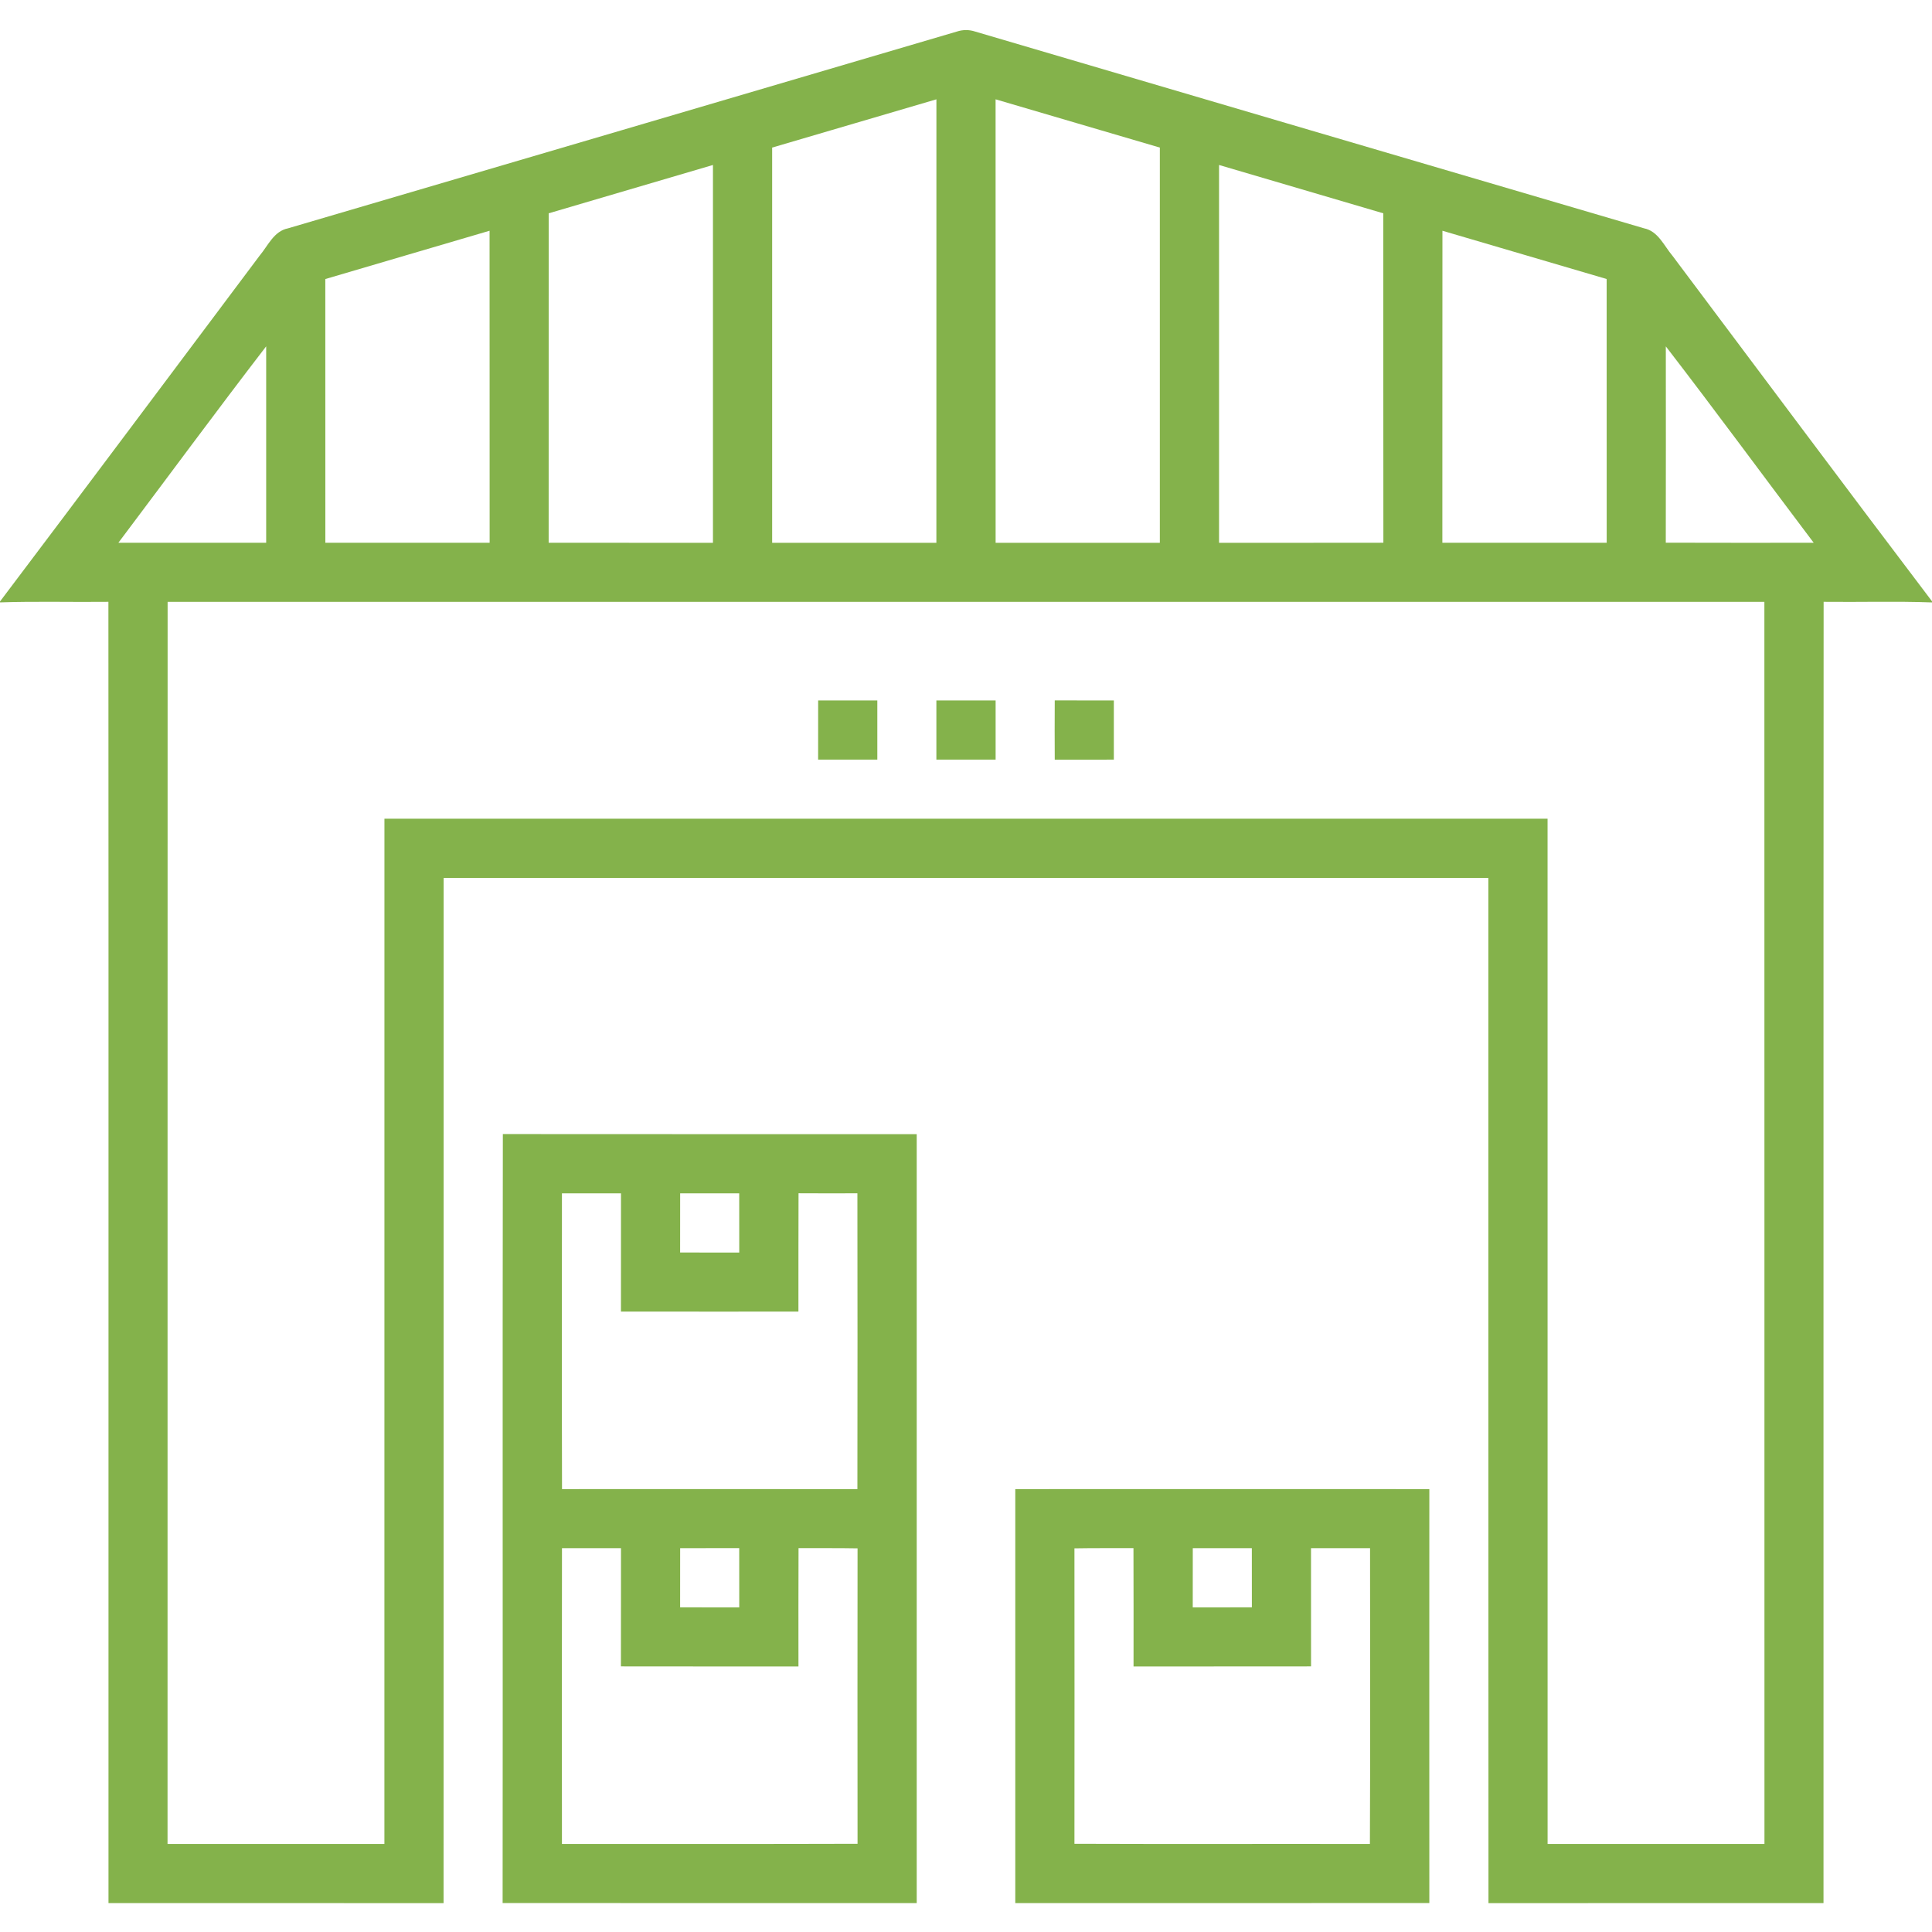
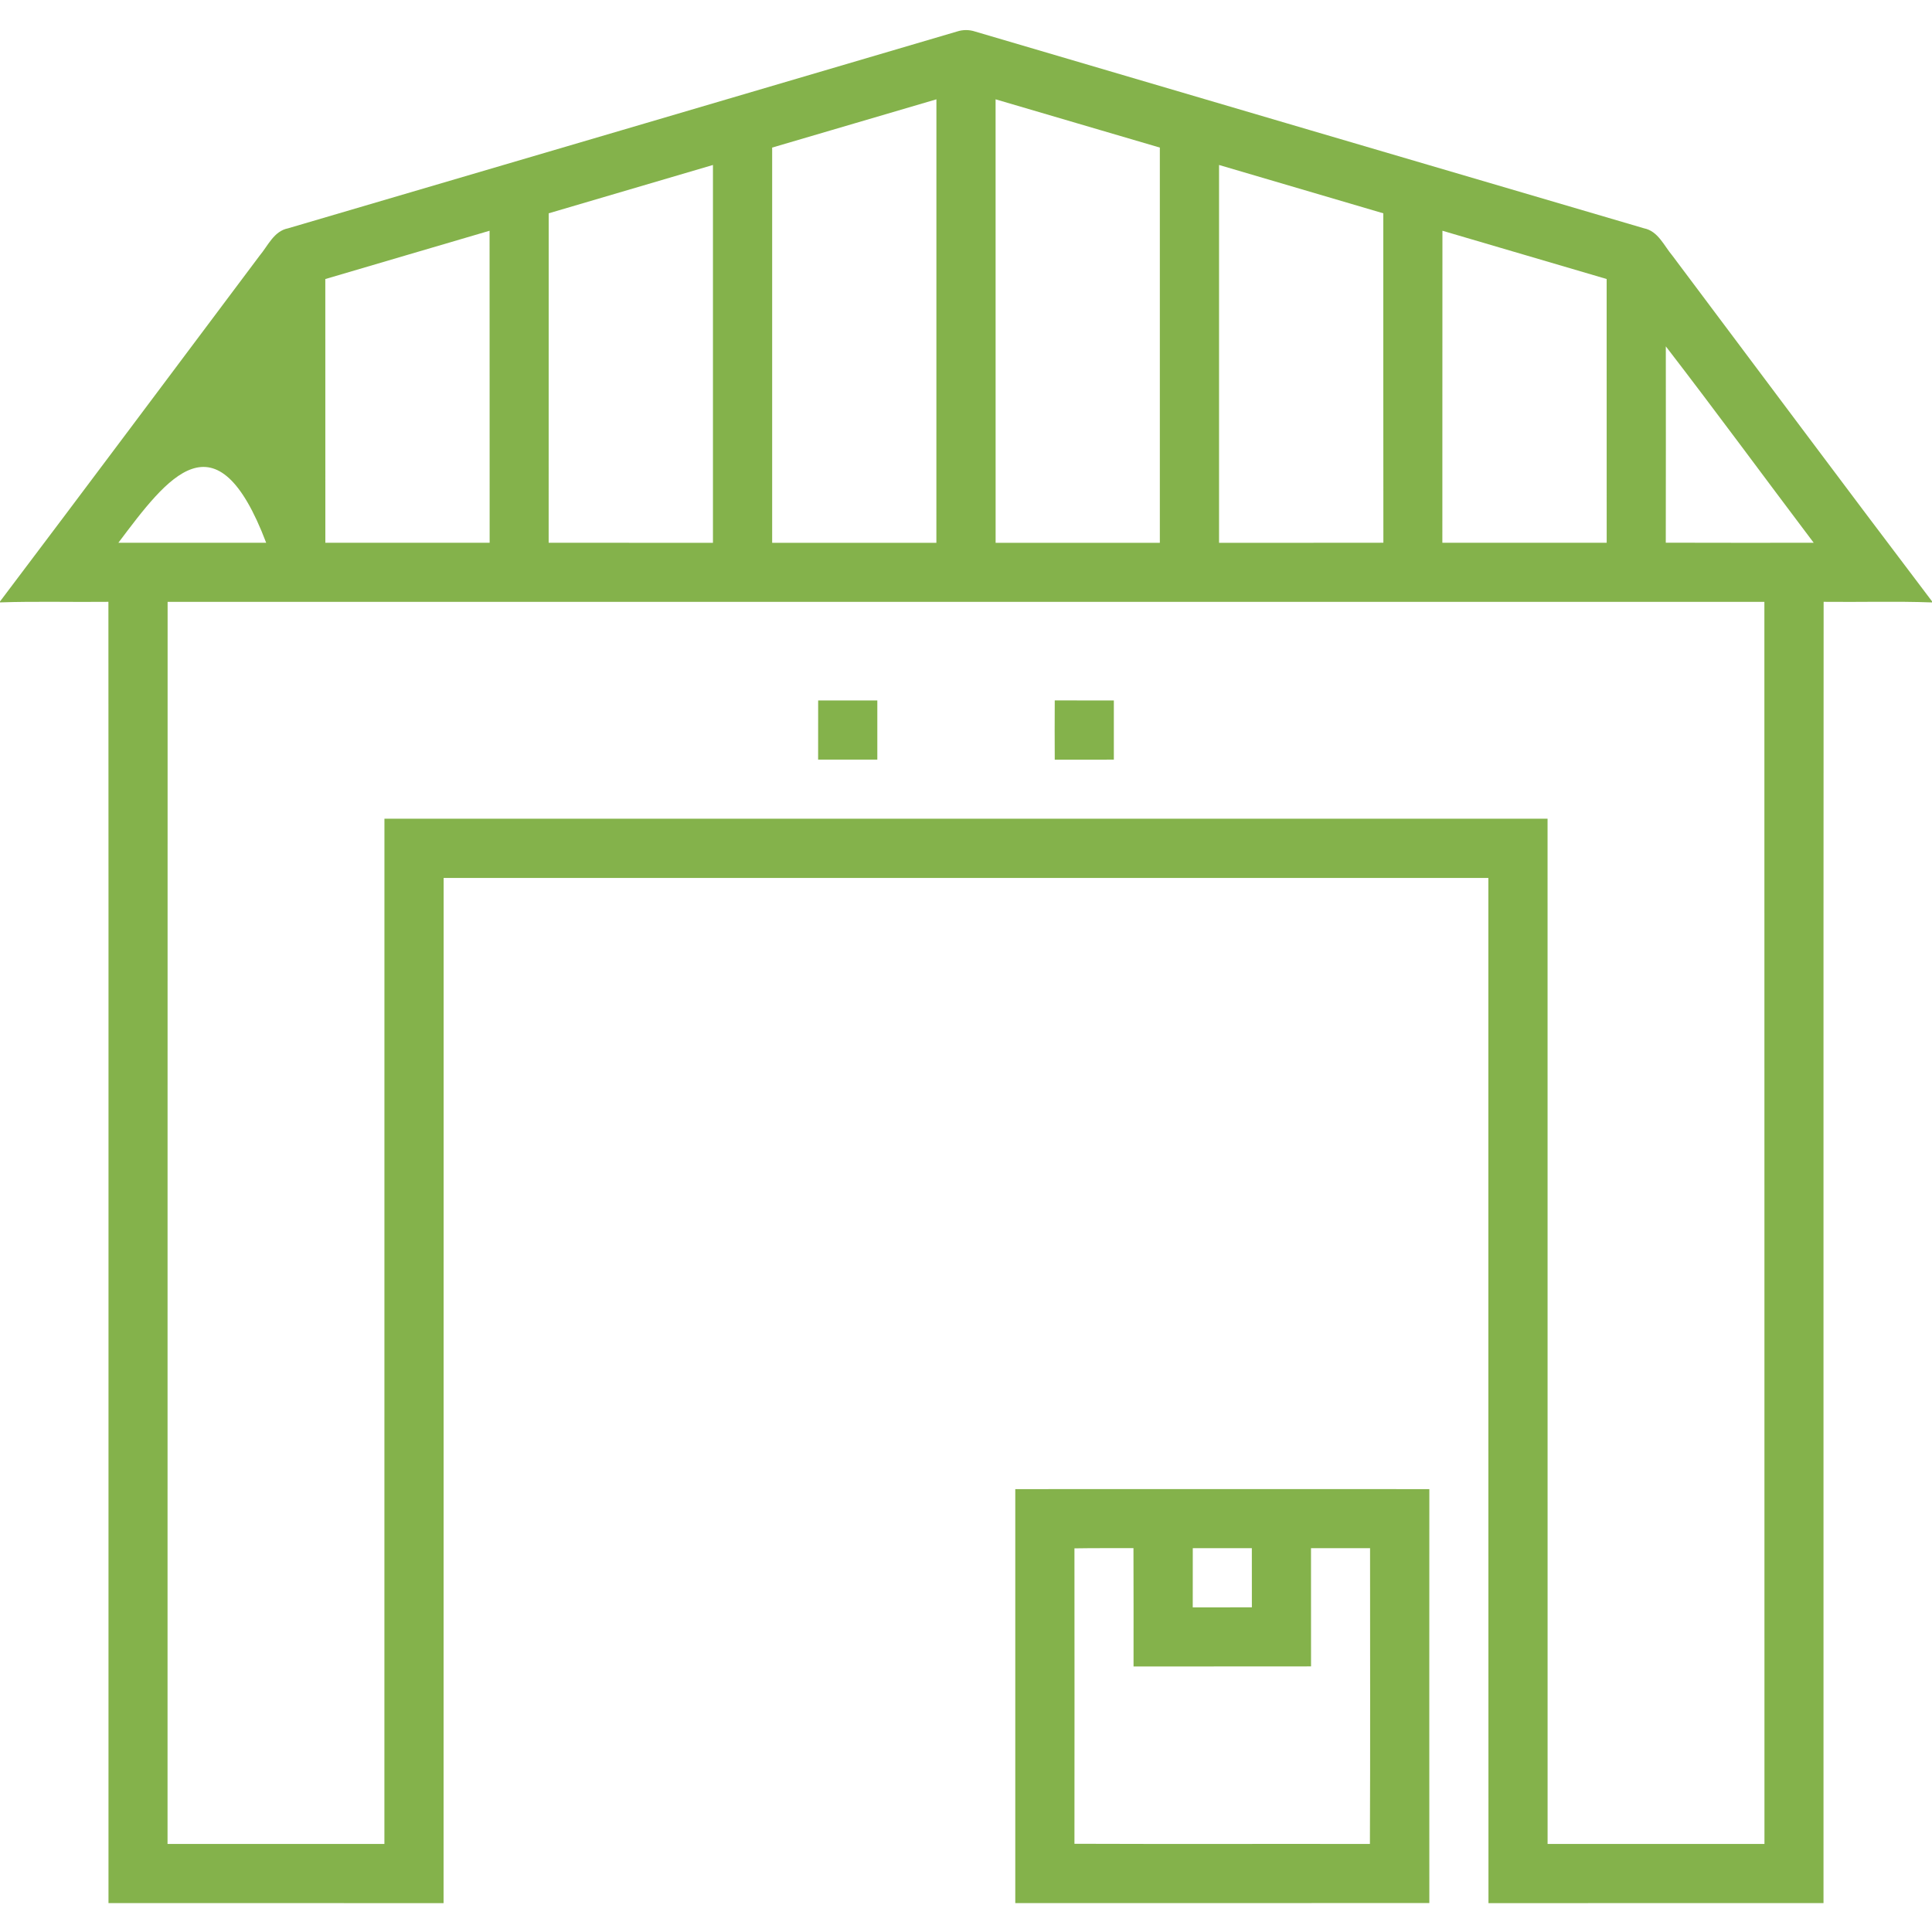
<svg xmlns="http://www.w3.org/2000/svg" width="512pt" height="512pt" viewBox="0 0 512 512" version="1.1">
  <g id="#84b24bff">
-     <path fill="#84b24b" opacity="1.00" d=" M 253.59 8.36 C 255.17 7.84 256.84 7.84 258.42 8.36 C 317.50 25.75 376.58 43.16 435.67 60.50 C 439.43 61.25 440.98 65.14 443.23 67.79 C 466.14 98.32 488.94 128.94 512.00 159.35 L 512.00 159.65 C 502.43 159.30 492.85 159.60 483.28 159.49 C 483.21 274.44 483.27 389.39 483.25 504.34 C 453.65 504.35 424.06 504.33 394.46 504.35 C 394.41 413.79 394.45 323.22 394.43 232.66 C 302.14 232.66 209.86 232.66 117.57 232.66 C 117.55 323.22 117.58 413.78 117.55 504.35 C 87.95 504.34 58.35 504.35 28.75 504.34 C 28.73 389.39 28.79 274.44 28.73 159.49 C 19.15 159.60 9.57 159.32 0.00 159.64 L 0.00 159.40 C 23.02 128.93 45.87 98.33 68.78 67.78 C 71.02 65.13 72.57 61.25 76.33 60.51 C 135.43 43.16 194.51 25.75 253.59 8.36 M 204.63 39.11 C 204.62 74.02 204.62 108.94 204.63 143.85 C 219.14 143.84 233.65 143.85 248.15 143.85 C 248.16 104.67 248.15 65.49 248.16 26.32 C 233.64 30.57 219.14 34.86 204.63 39.11 M 263.84 26.32 C 263.85 65.50 263.84 104.67 263.85 143.85 C 278.35 143.85 292.86 143.84 307.37 143.85 C 307.38 108.94 307.38 74.02 307.37 39.11 C 292.85 34.87 278.36 30.56 263.84 26.32 M 145.41 56.53 C 145.40 85.63 145.41 114.74 145.40 143.84 C 159.91 143.85 174.42 143.84 188.94 143.85 C 188.94 110.47 188.94 77.10 188.94 43.72 C 174.42 47.98 159.92 52.26 145.41 56.53 M 323.06 43.72 C 323.06 77.10 323.06 110.47 323.06 143.85 C 337.58 143.84 352.09 143.86 366.61 143.83 C 366.58 114.73 366.60 85.63 366.59 56.53 C 352.08 52.26 337.58 47.98 323.06 43.72 M 86.21 73.95 C 86.22 97.25 86.22 120.55 86.22 143.84 C 100.73 143.84 115.24 143.85 129.76 143.84 C 129.74 116.28 129.77 88.71 129.74 61.15 C 115.24 65.43 100.72 69.66 86.21 73.95 M 382.24 143.84 C 396.76 143.85 411.27 143.85 425.79 143.84 C 425.78 120.54 425.78 97.24 425.78 73.94 C 411.28 69.67 396.76 65.43 382.26 61.15 C 382.23 88.71 382.26 116.28 382.24 143.84 M 31.37 143.84 C 44.43 143.85 57.48 143.85 70.54 143.84 C 70.53 126.48 70.52 109.13 70.54 91.78 C 57.30 108.99 44.43 126.49 31.37 143.84 M 441.46 91.79 C 441.47 109.13 441.49 126.48 441.45 143.82 C 454.52 143.87 467.58 143.84 480.65 143.84 C 467.56 126.51 454.72 108.99 441.46 91.79 M 44.40 488.66 C 63.56 488.66 82.71 488.65 101.87 488.66 C 101.89 398.10 101.87 307.53 101.88 216.97 C 204.63 216.97 307.37 216.97 410.12 216.97 C 410.13 307.53 410.12 398.10 410.13 488.66 C 429.28 488.65 448.44 488.66 467.60 488.66 C 467.58 378.94 467.61 269.22 467.58 159.50 C 326.53 159.50 185.47 159.50 44.42 159.50 C 44.39 269.22 44.42 378.94 44.40 488.66 Z" />
+     <path fill="#84b24b" opacity="1.00" d=" M 253.59 8.36 C 255.17 7.84 256.84 7.84 258.42 8.36 C 317.50 25.75 376.58 43.16 435.67 60.50 C 439.43 61.25 440.98 65.14 443.23 67.79 C 466.14 98.32 488.94 128.94 512.00 159.35 L 512.00 159.65 C 502.43 159.30 492.85 159.60 483.28 159.49 C 483.21 274.44 483.27 389.39 483.25 504.34 C 453.65 504.35 424.06 504.33 394.46 504.35 C 394.41 413.79 394.45 323.22 394.43 232.66 C 302.14 232.66 209.86 232.66 117.57 232.66 C 117.55 323.22 117.58 413.78 117.55 504.35 C 87.95 504.34 58.35 504.35 28.75 504.34 C 28.73 389.39 28.79 274.44 28.73 159.49 C 19.15 159.60 9.57 159.32 0.00 159.64 L 0.00 159.40 C 23.02 128.93 45.87 98.33 68.78 67.78 C 71.02 65.13 72.57 61.25 76.33 60.51 C 135.43 43.16 194.51 25.75 253.59 8.36 M 204.63 39.11 C 204.62 74.02 204.62 108.94 204.63 143.85 C 219.14 143.84 233.65 143.85 248.15 143.85 C 248.16 104.67 248.15 65.49 248.16 26.32 C 233.64 30.57 219.14 34.86 204.63 39.11 M 263.84 26.32 C 263.85 65.50 263.84 104.67 263.85 143.85 C 278.35 143.85 292.86 143.84 307.37 143.85 C 307.38 108.94 307.38 74.02 307.37 39.11 C 292.85 34.87 278.36 30.56 263.84 26.32 M 145.41 56.53 C 145.40 85.63 145.41 114.74 145.40 143.84 C 159.91 143.85 174.42 143.84 188.94 143.85 C 188.94 110.47 188.94 77.10 188.94 43.72 C 174.42 47.98 159.92 52.26 145.41 56.53 M 323.06 43.72 C 323.06 77.10 323.06 110.47 323.06 143.85 C 337.58 143.84 352.09 143.86 366.61 143.83 C 366.58 114.73 366.60 85.63 366.59 56.53 C 352.08 52.26 337.58 47.98 323.06 43.72 M 86.21 73.95 C 86.22 97.25 86.22 120.55 86.22 143.84 C 100.73 143.84 115.24 143.85 129.76 143.84 C 129.74 116.28 129.77 88.71 129.74 61.15 C 115.24 65.43 100.72 69.66 86.21 73.95 M 382.24 143.84 C 396.76 143.85 411.27 143.85 425.79 143.84 C 425.78 120.54 425.78 97.24 425.78 73.94 C 411.28 69.67 396.76 65.43 382.26 61.15 C 382.23 88.71 382.26 116.28 382.24 143.84 M 31.37 143.84 C 44.43 143.85 57.48 143.85 70.54 143.84 C 57.30 108.99 44.43 126.49 31.37 143.84 M 441.46 91.79 C 441.47 109.13 441.49 126.48 441.45 143.82 C 454.52 143.87 467.58 143.84 480.65 143.84 C 467.56 126.51 454.72 108.99 441.46 91.79 M 44.40 488.66 C 63.56 488.66 82.71 488.65 101.87 488.66 C 101.89 398.10 101.87 307.53 101.88 216.97 C 204.63 216.97 307.37 216.97 410.12 216.97 C 410.13 307.53 410.12 398.10 410.13 488.66 C 429.28 488.65 448.44 488.66 467.60 488.66 C 467.58 378.94 467.61 269.22 467.58 159.50 C 326.53 159.50 185.47 159.50 44.42 159.50 C 44.39 269.22 44.42 378.94 44.40 488.66 Z" />
    <path fill="#84b24b" opacity="1.00" d=" M 216.82 185.63 C 222.04 185.62 227.27 185.62 232.50 185.63 C 232.50 190.85 232.50 196.08 232.50 201.31 C 227.27 201.31 222.04 201.31 216.81 201.31 C 216.81 196.08 216.81 190.85 216.82 185.63 Z" />
-     <path fill="#84b24b" opacity="1.00" d=" M 248.15 185.63 C 253.38 185.62 258.62 185.62 263.85 185.63 C 263.84 190.85 263.84 196.08 263.85 201.31 C 258.62 201.31 253.38 201.31 248.15 201.31 C 248.16 196.08 248.15 190.85 248.15 185.63 Z" />
    <path fill="#84b24b" opacity="1.00" d=" M 279.52 201.32 C 279.49 196.08 279.49 190.85 279.52 185.62 C 284.74 185.63 289.96 185.62 295.18 185.63 C 295.19 190.85 295.19 196.08 295.18 201.31 C 289.96 201.31 284.74 201.31 279.52 201.32 Z" />
-     <path fill="#84b24b" opacity="1.00" d=" M 133.20 504.32 C 133.27 436.40 133.15 368.47 133.26 300.54 C 169.82 300.59 206.38 300.54 242.94 300.57 C 242.94 368.49 242.94 436.42 242.94 504.34 C 206.36 504.33 169.78 504.37 133.20 504.32 M 148.92 316.25 C 148.92 342.37 148.87 368.50 148.94 394.63 C 175.03 394.62 201.13 394.61 227.22 394.64 C 227.26 368.50 227.26 342.37 227.22 316.24 C 222.02 316.26 216.82 316.26 211.62 316.23 C 211.57 326.69 211.61 337.14 211.59 347.59 C 195.91 347.59 180.24 347.61 164.56 347.58 C 164.57 337.14 164.56 326.69 164.57 316.25 C 159.35 316.25 154.13 316.25 148.92 316.25 M 180.25 316.25 C 180.25 321.47 180.25 326.70 180.24 331.93 C 185.46 331.94 190.69 331.94 195.91 331.94 C 195.90 326.70 195.91 321.47 195.90 316.25 C 190.68 316.25 185.47 316.25 180.25 316.25 M 148.93 410.28 C 148.88 436.40 148.91 462.53 148.92 488.66 C 175.03 488.63 201.15 488.71 227.26 488.62 C 227.24 462.52 227.23 436.43 227.26 410.33 C 222.05 410.24 216.83 410.29 211.62 410.27 C 211.57 420.72 211.60 431.17 211.60 441.63 C 195.92 441.61 180.23 441.65 164.55 441.61 C 164.58 431.16 164.55 420.72 164.57 410.28 C 159.35 410.28 154.14 410.28 148.93 410.28 M 180.25 410.28 C 180.25 415.51 180.25 420.73 180.24 425.96 C 185.46 425.97 190.69 425.97 195.91 425.97 C 195.90 420.73 195.91 415.50 195.90 410.27 C 190.68 410.29 185.46 410.28 180.25 410.28 Z" />
    <path fill="#84b24b" opacity="1.00" d=" M 269.06 394.63 C 305.64 394.63 342.21 394.61 378.79 394.63 C 378.78 431.20 378.77 467.76 378.79 504.32 C 342.22 504.37 305.64 504.33 269.06 504.34 C 269.06 467.77 269.06 431.20 269.06 394.63 M 284.74 410.33 C 284.77 436.43 284.76 462.52 284.74 488.62 C 310.84 488.72 336.94 488.62 363.04 488.67 C 363.16 462.54 363.07 436.41 363.08 410.28 C 357.86 410.28 352.65 410.28 347.43 410.28 C 347.45 420.73 347.43 431.17 347.44 441.61 C 331.76 441.64 316.08 441.61 300.40 441.63 C 300.39 431.17 300.43 420.72 300.38 410.27 C 295.16 410.29 289.95 410.24 284.74 410.33 M 316.10 410.28 C 316.09 415.50 316.09 420.73 316.09 425.97 C 321.31 425.97 326.53 425.97 331.76 425.96 C 331.74 420.73 331.75 415.50 331.75 410.28 C 326.53 410.28 321.31 410.28 316.10 410.28 Z" />
  </g>
</svg>